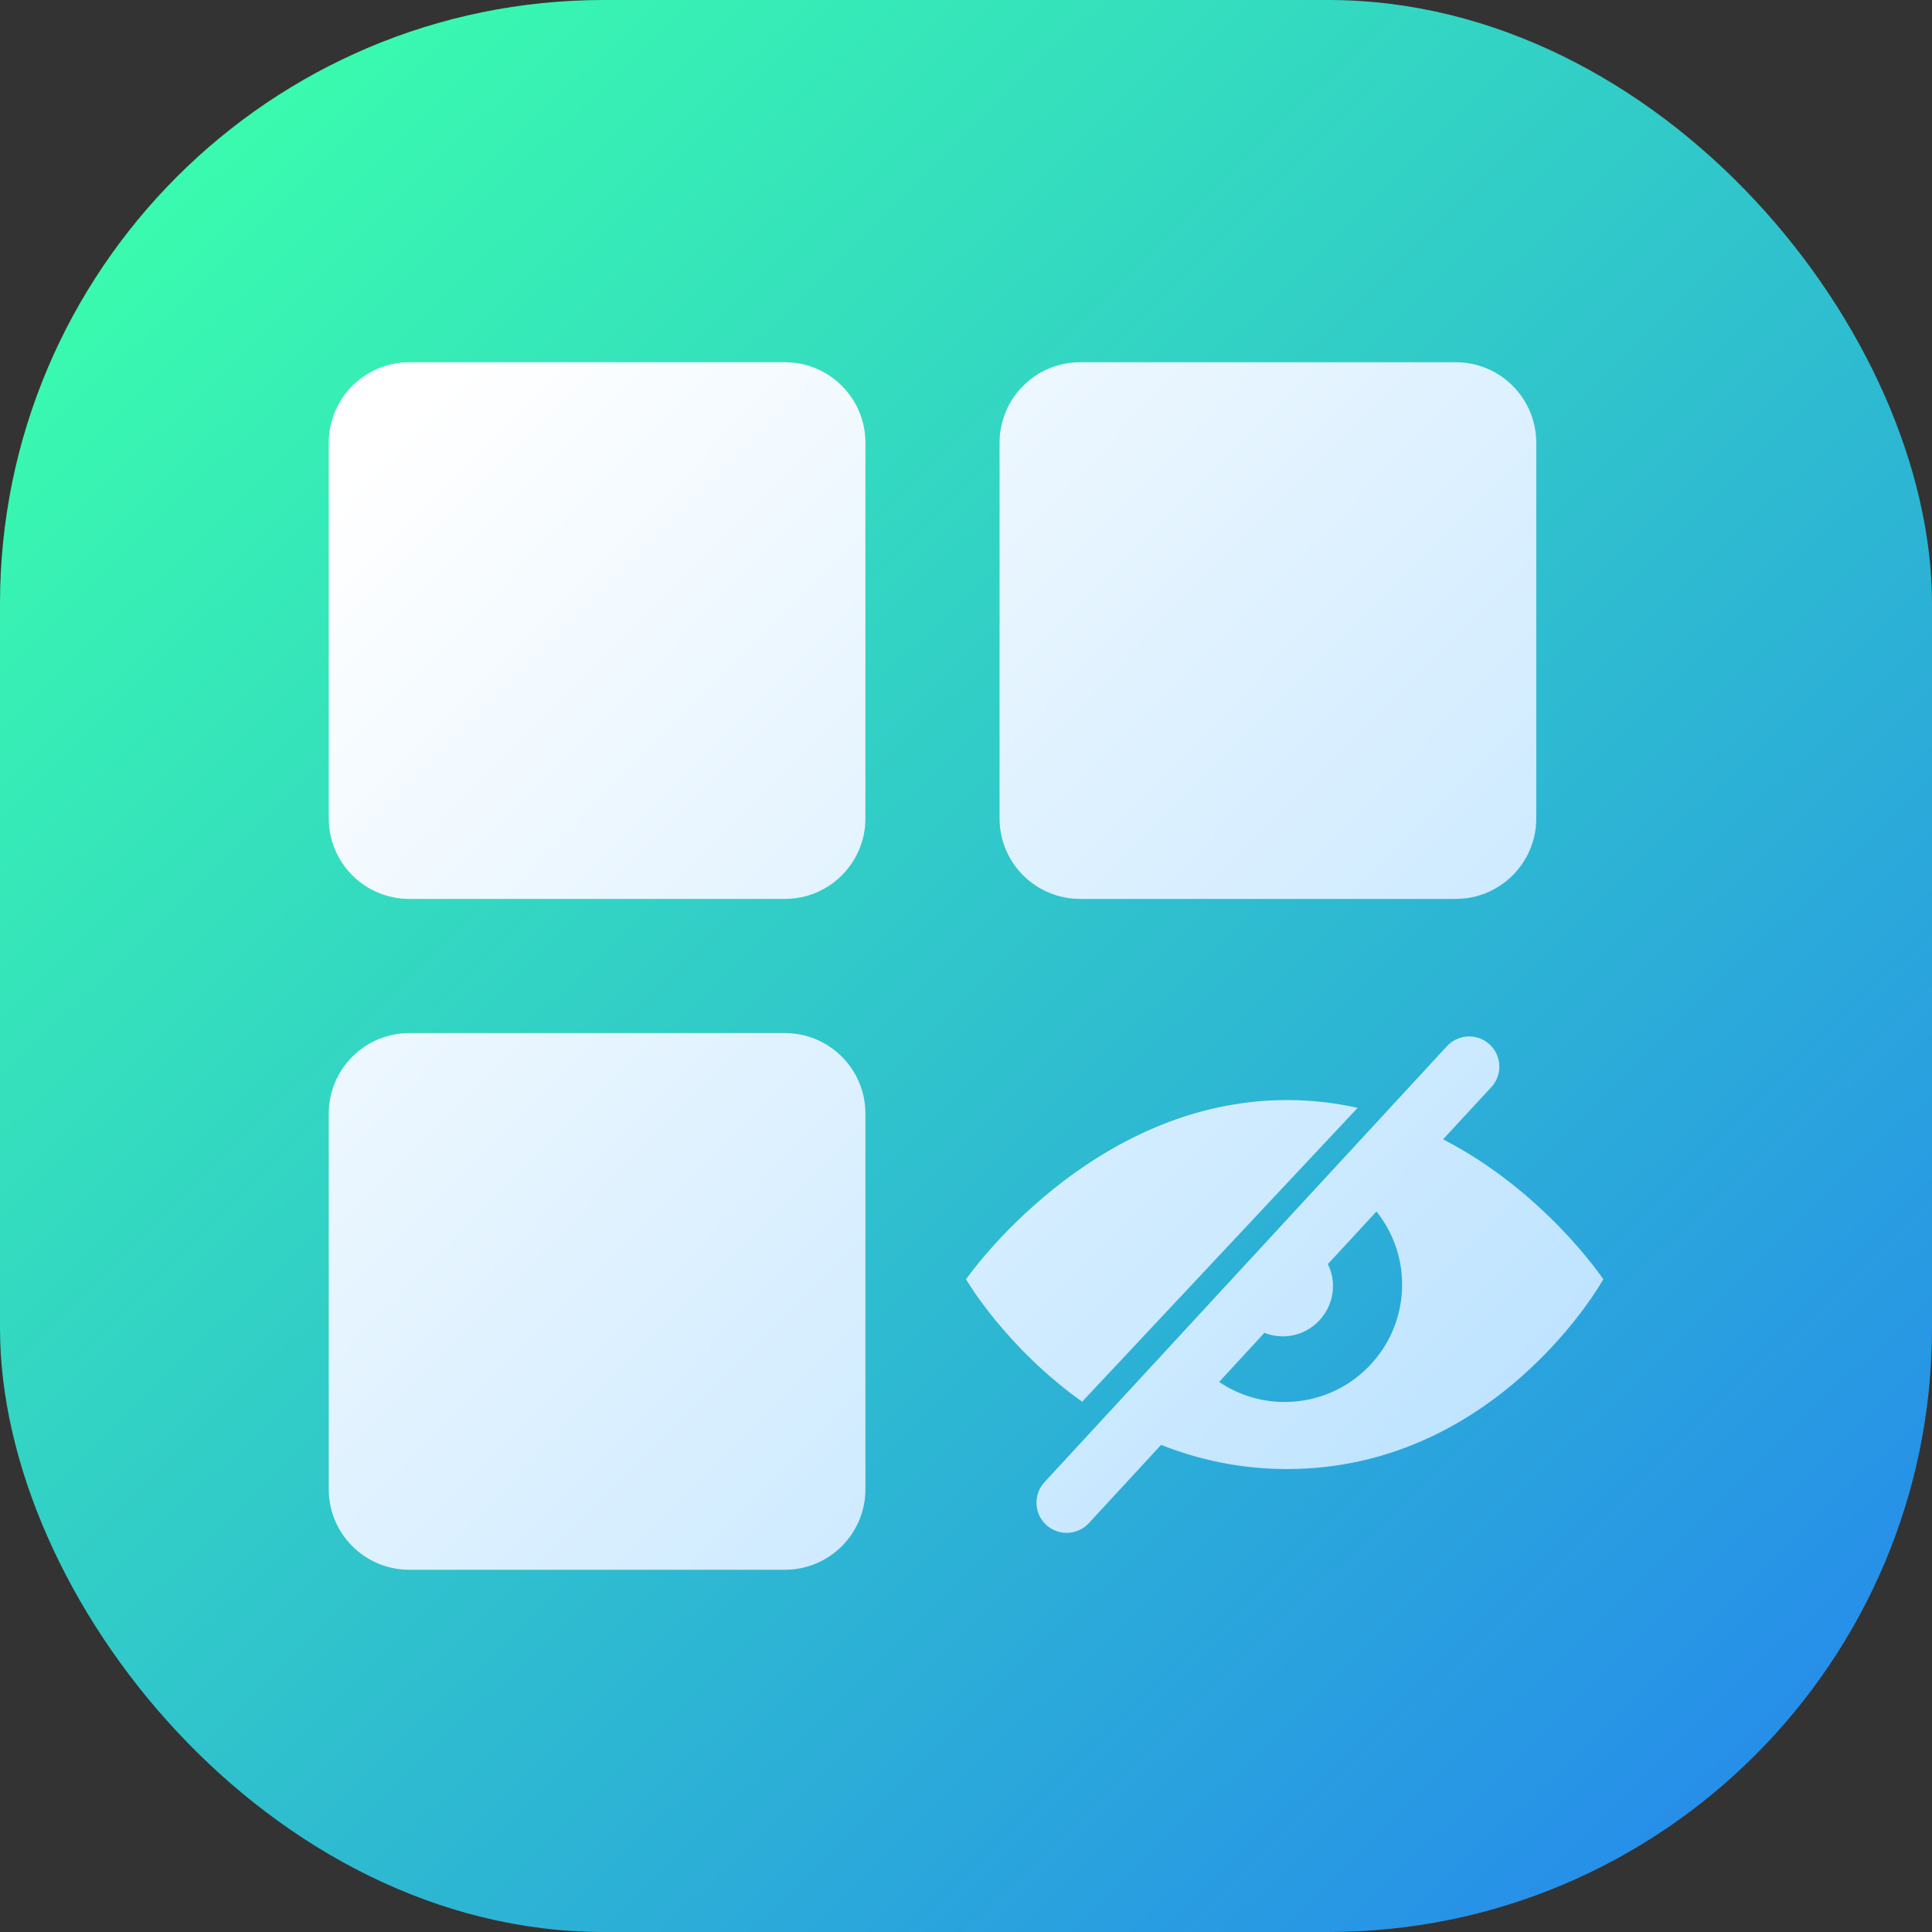
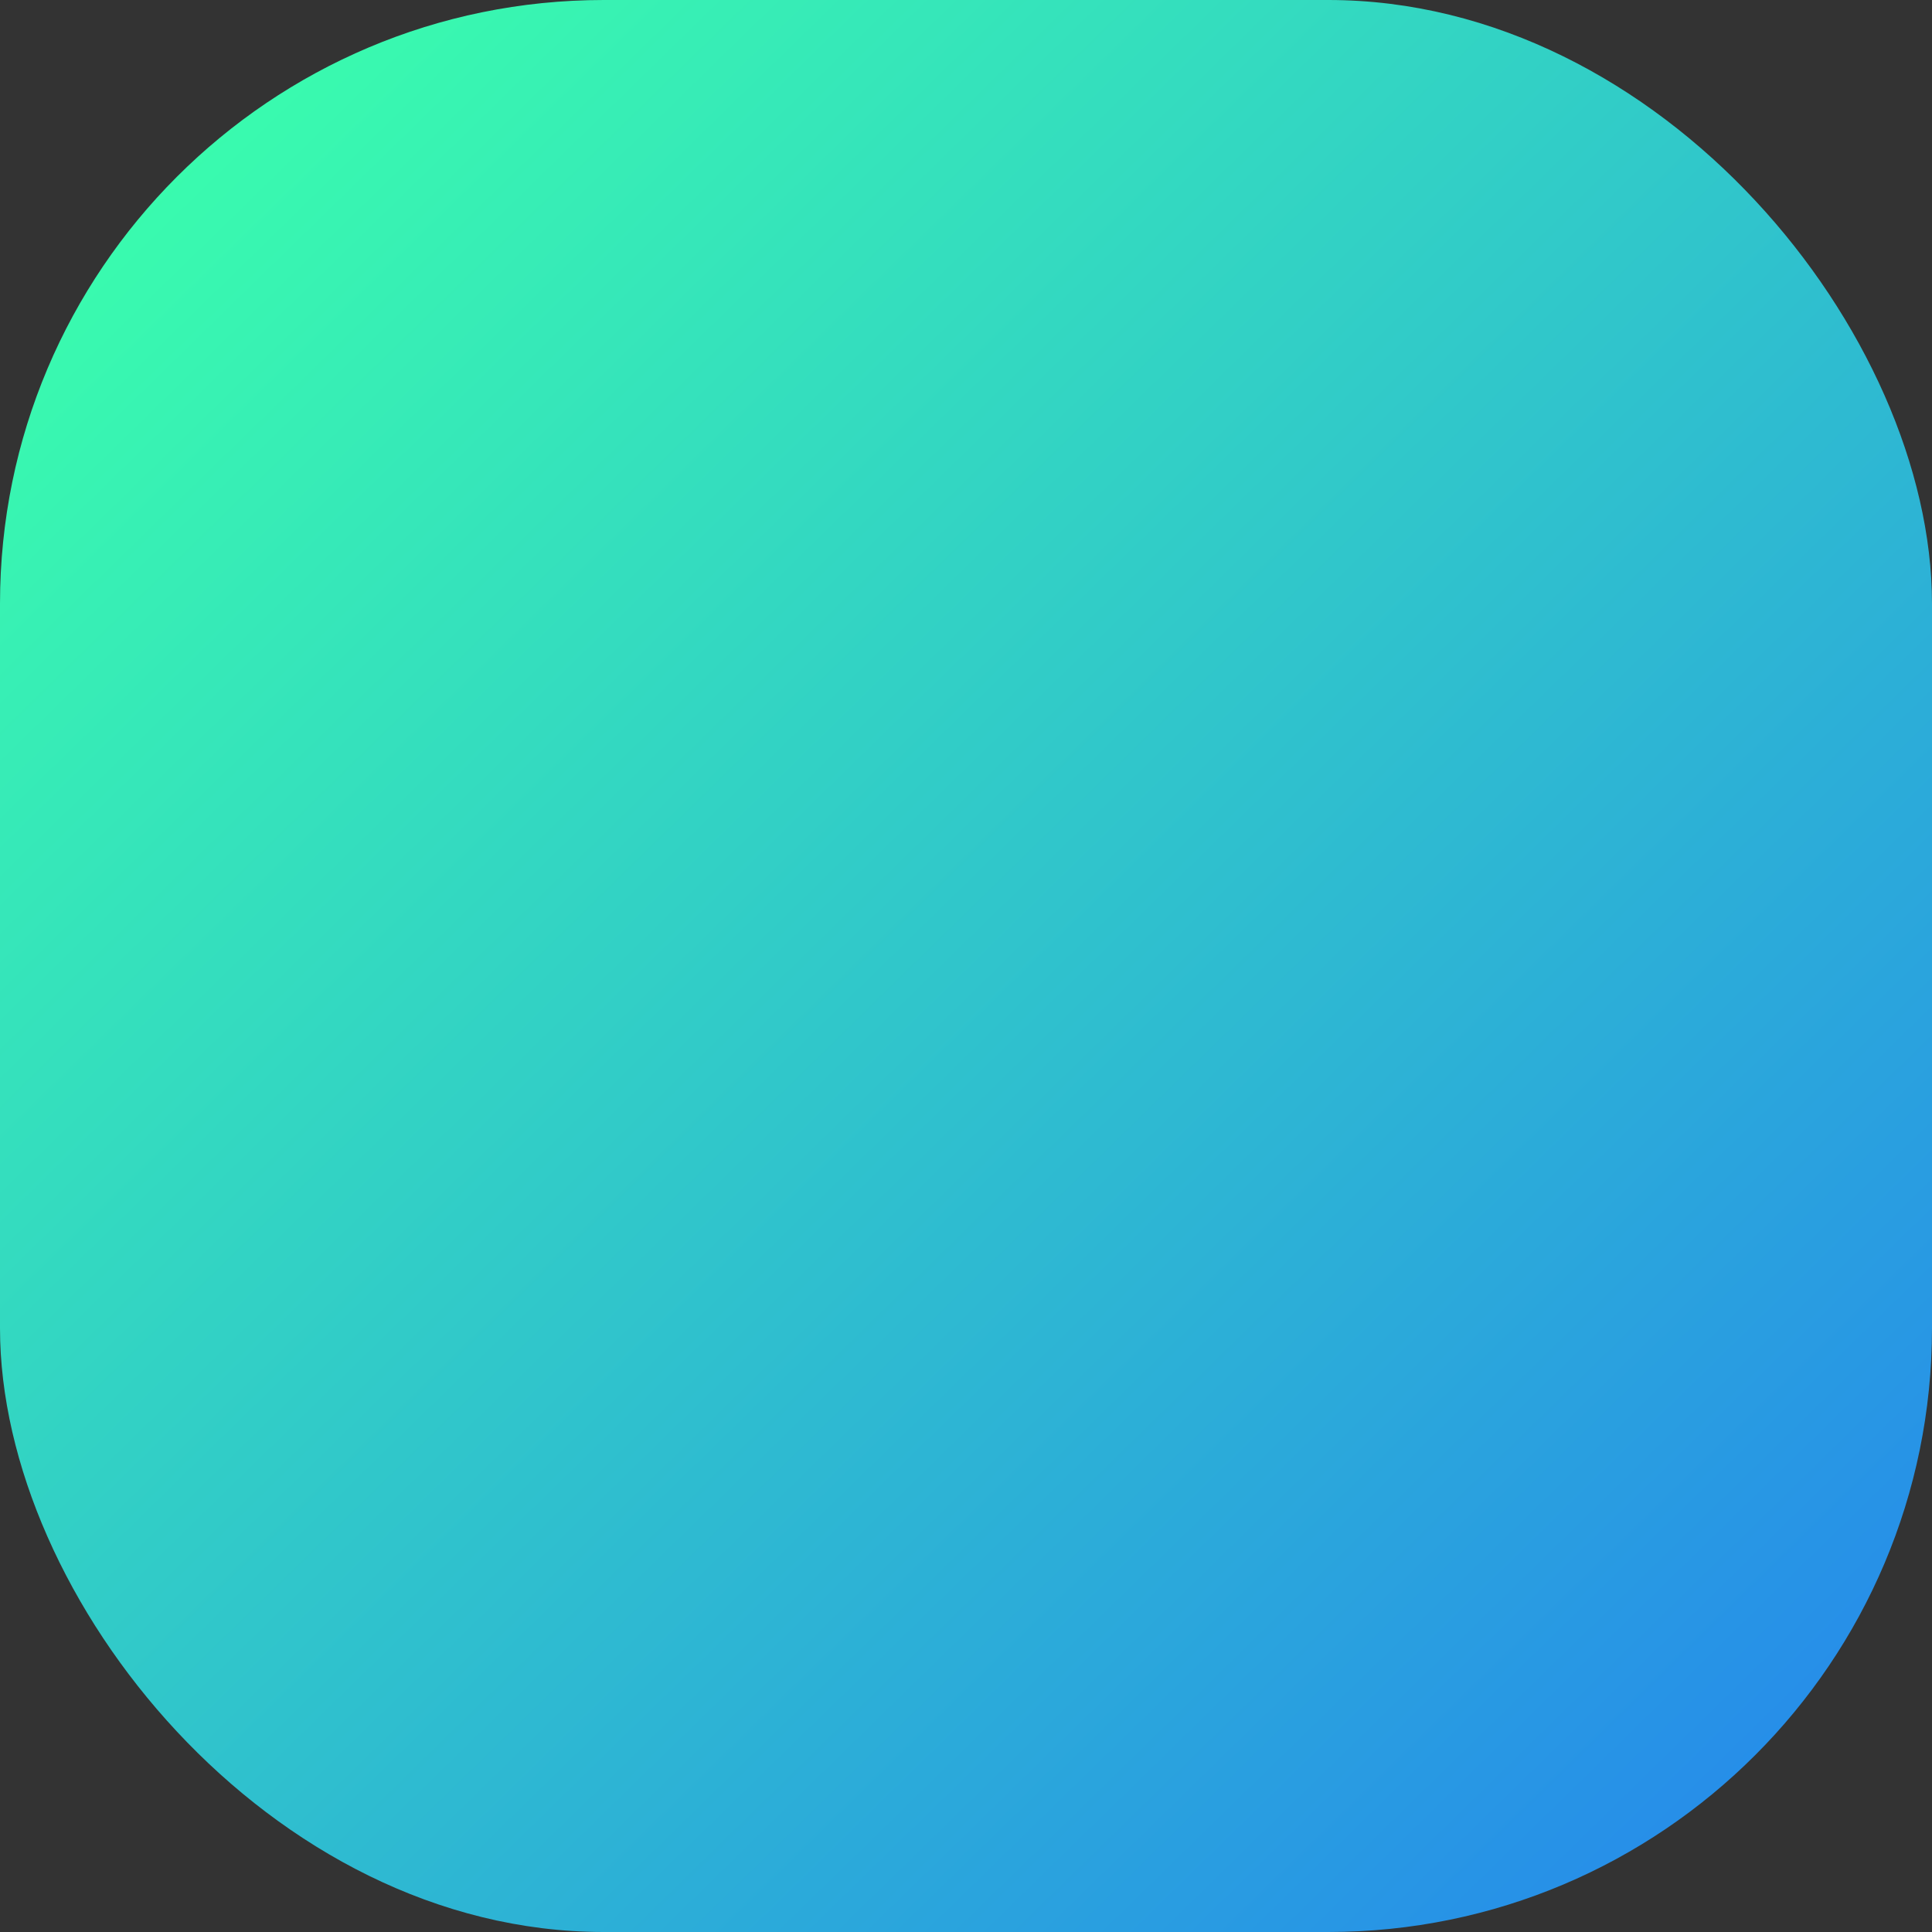
<svg xmlns="http://www.w3.org/2000/svg" width="48" height="48" viewBox="0 0 48 48" fill="none">
  <rect x="0" y="0" width="48" height="48" fill="#333333" stroke="none" />
  <rect width="48" height="48" rx="15" fill="url(#paint0_linear_17597_7096)" />
-   <path d="M19.501 25.667C20.605 25.667 21.501 26.562 21.501 27.667V37C21.501 38.105 20.605 39 19.501 39H10.168C9.063 39 8.168 38.105 8.168 37V27.667C8.168 26.562 9.063 25.667 10.168 25.667H19.501ZM36.005 25.938C36.29 25.686 36.724 25.686 37.01 25.949C37.295 26.213 37.33 26.646 37.102 26.95L37.052 27.009L35.853 28.306C38.37 29.605 39.81 31.748 39.834 31.784C39.804 31.837 37.184 36.498 31.975 36.498C30.806 36.498 29.763 36.261 28.847 35.897L27.052 37.842C26.771 38.146 26.297 38.166 25.992 37.885C25.688 37.604 25.669 37.129 25.95 36.824L35.95 25.991L36.005 25.938ZM32.99 31.406C33.037 31.503 33.074 31.606 33.095 31.716C33.224 32.394 32.779 33.049 32.102 33.179C31.862 33.225 31.625 33.197 31.413 33.114L30.289 34.334C30.754 34.648 31.314 34.832 31.918 34.832C33.529 34.832 34.835 33.526 34.835 31.915C34.835 31.228 34.596 30.597 34.198 30.099L32.99 31.406ZM31.975 27.331C32.591 27.331 33.177 27.401 33.73 27.524L26.886 34.825C24.994 33.48 24.016 31.81 24.001 31.784C24.036 31.734 27.105 27.331 31.975 27.331ZM19.501 9C20.605 9 21.501 9.895 21.501 11V20.333C21.501 21.438 20.605 22.333 19.501 22.333H10.168C9.063 22.333 8.168 21.438 8.168 20.333V11C8.168 9.895 9.063 9 10.168 9H19.501ZM36.168 9C37.272 9 38.168 9.896 38.168 11V20.333C38.168 21.438 37.272 22.333 36.168 22.333H26.834C25.73 22.333 24.834 21.438 24.834 20.333V11C24.834 9.896 25.73 9 26.834 9H36.168Z" fill="url(#paint1_linear_17597_7096)" />
  <defs>
    <linearGradient id="paint0_linear_17597_7096" x1="1.844" y1="3.879" x2="42.969" y2="45.995" gradientUnits="userSpaceOnUse">
      <stop stop-color="#3AFFAC" />
      <stop offset="1" stop-color="#268CEA" />
    </linearGradient>
    <linearGradient id="paint1_linear_17597_7096" x1="9.299" y1="11" x2="39.372" y2="40.617" gradientUnits="userSpaceOnUse">
      <stop stop-color="white" />
      <stop offset="1" stop-color="#B6E0FF" />
    </linearGradient>
  </defs>
</svg>